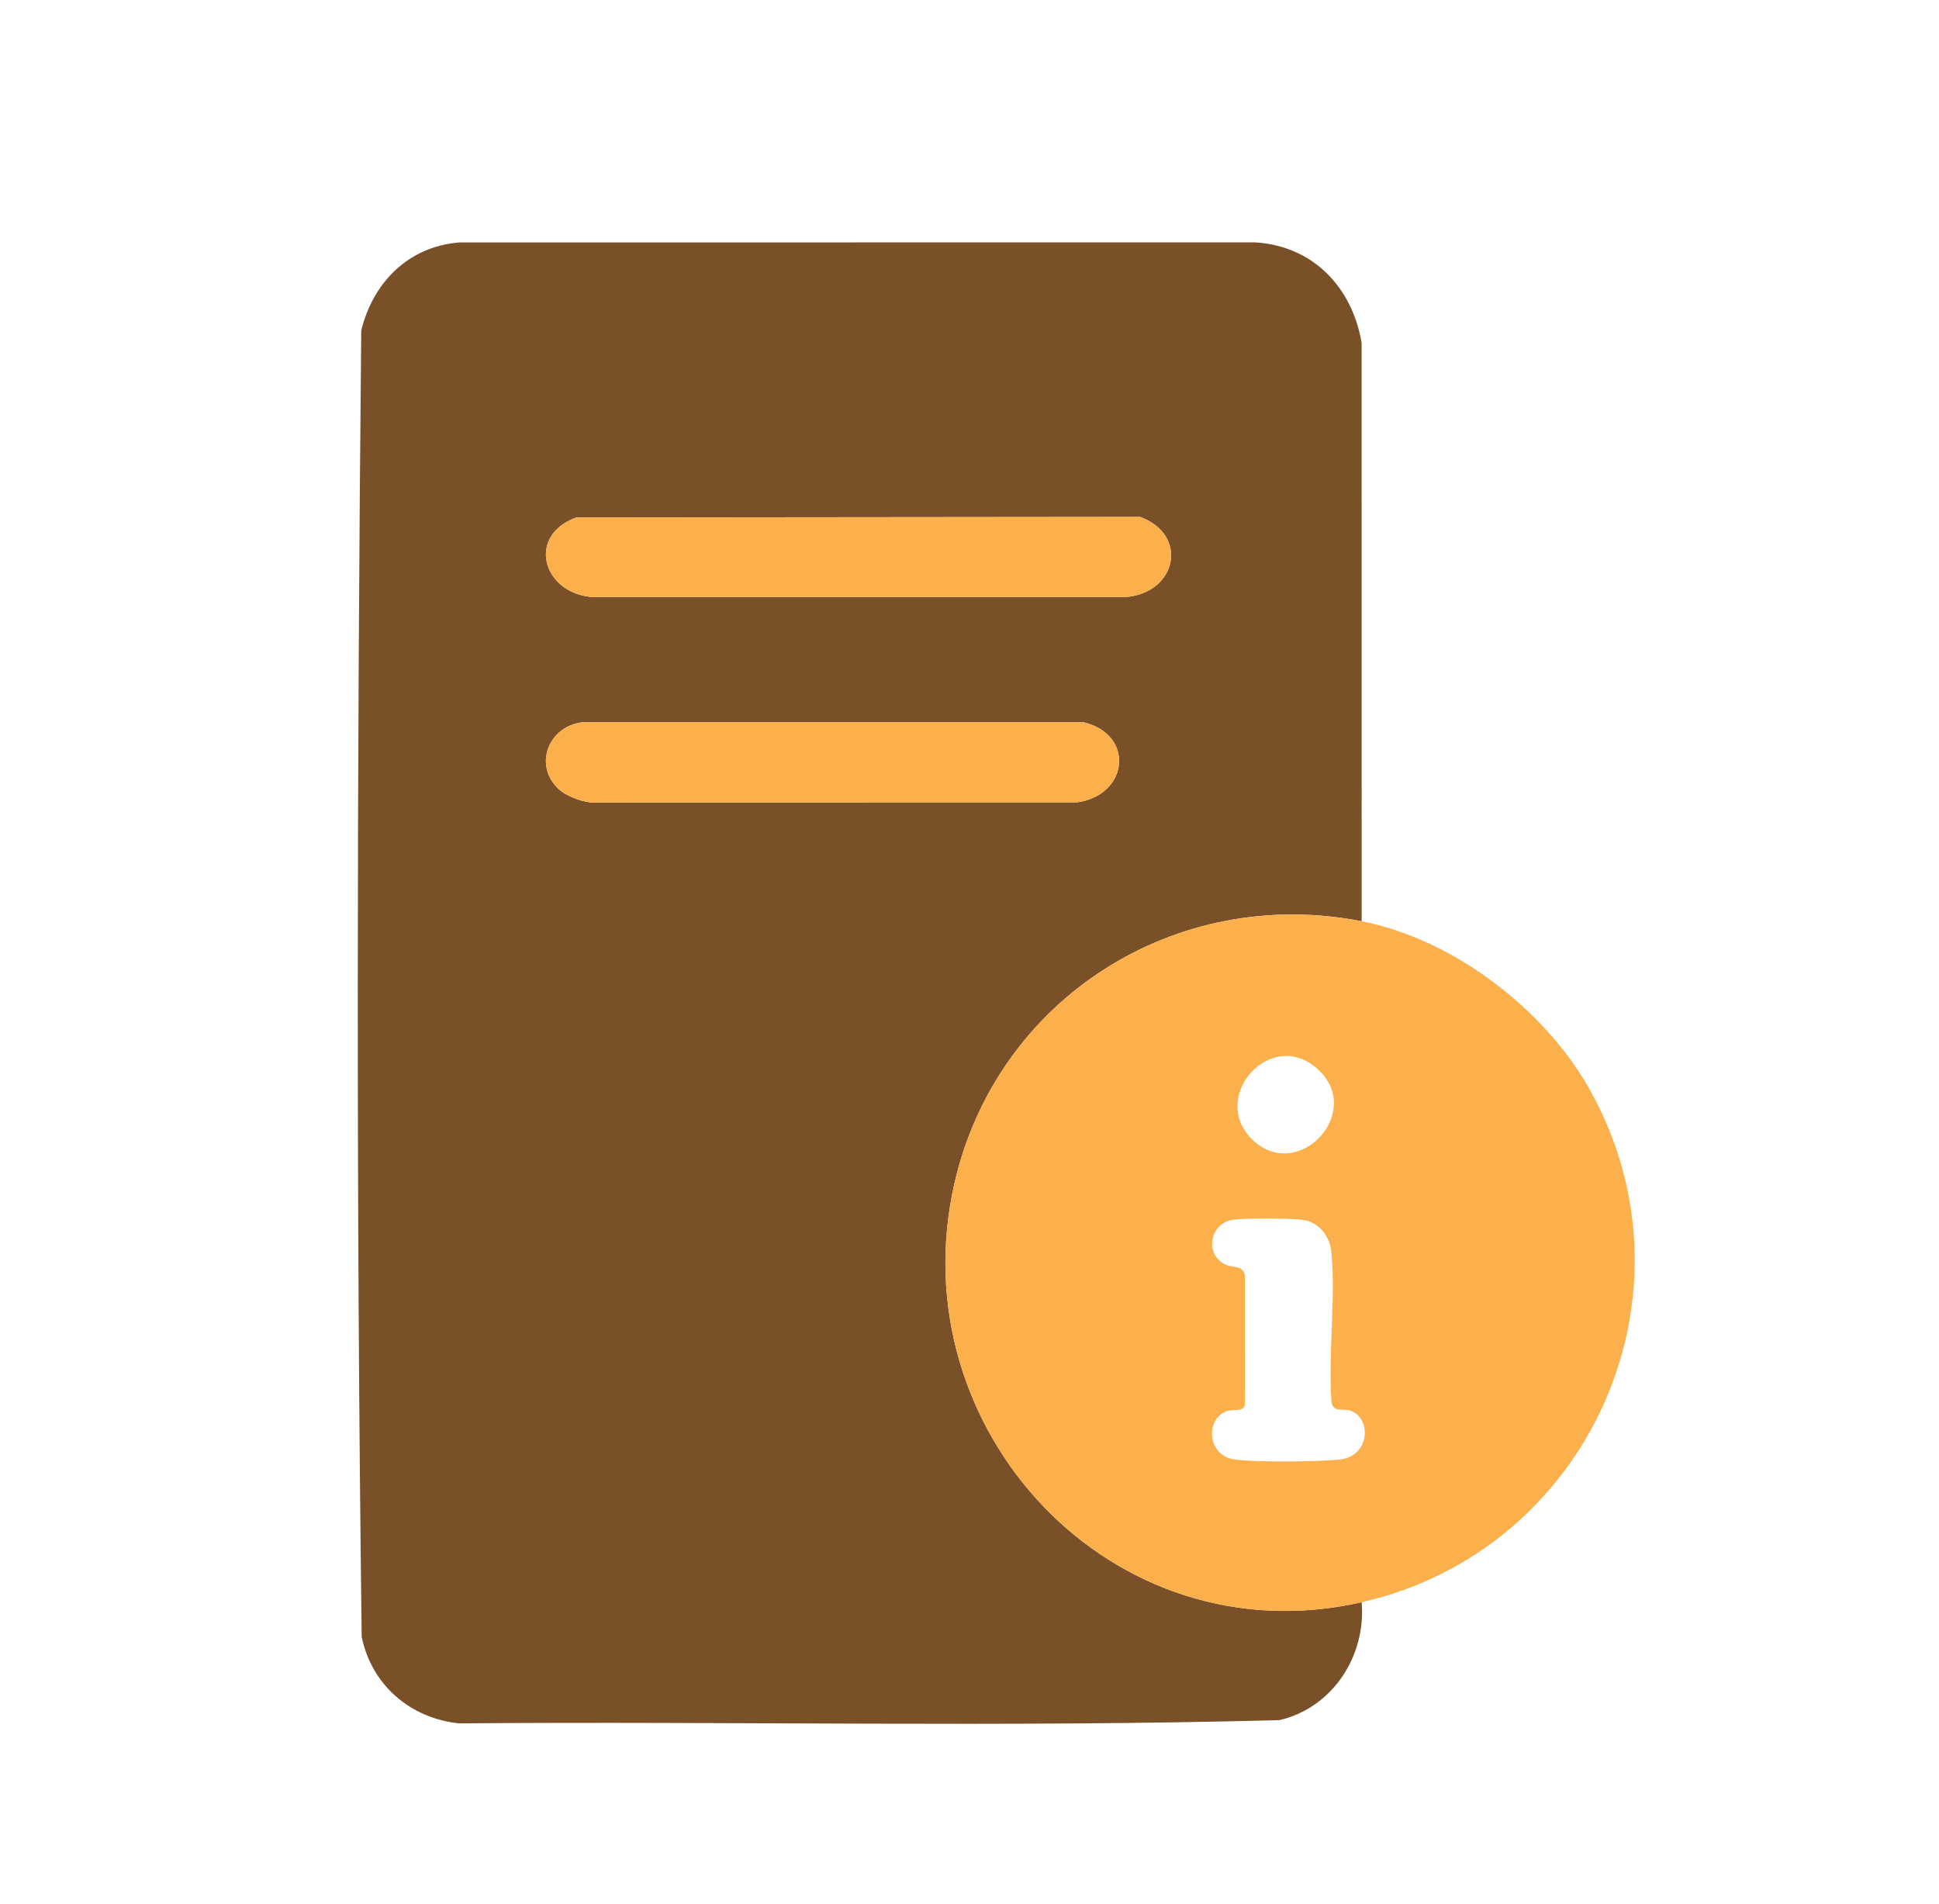
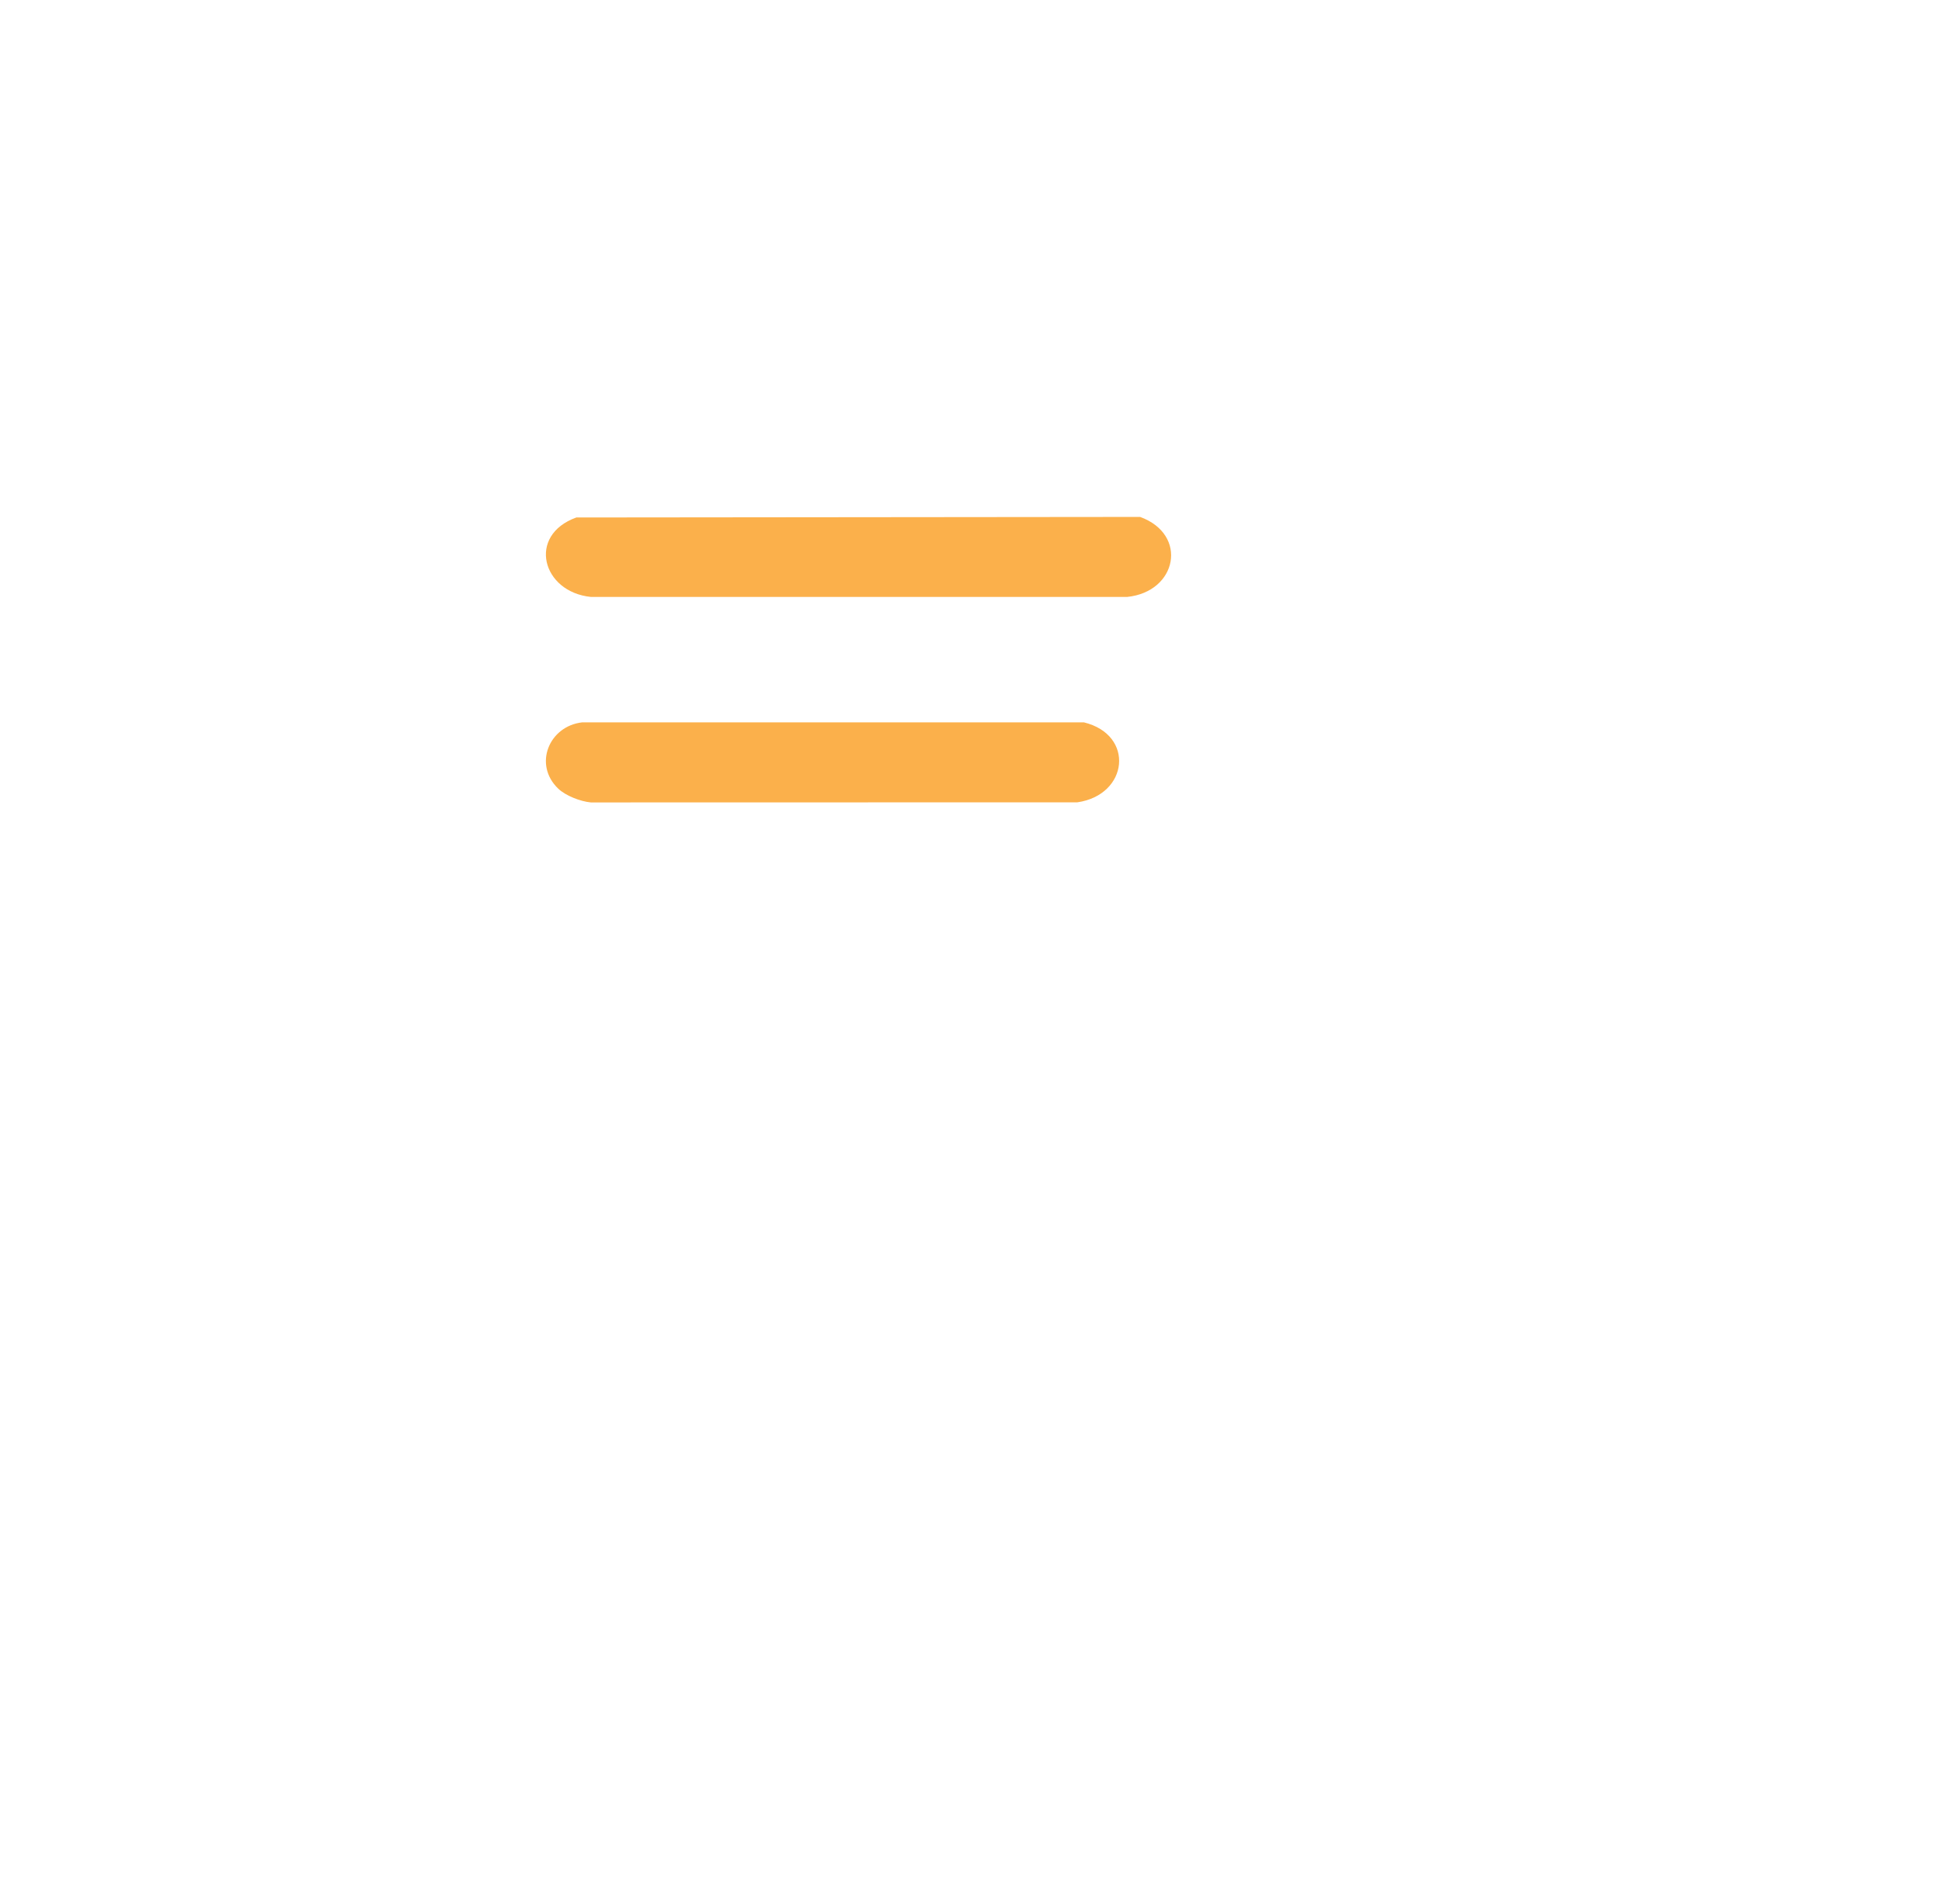
<svg xmlns="http://www.w3.org/2000/svg" width="56" height="55" viewBox="0 0 56 55" fill="none">
-   <path d="M39.326 26.608C33.954 25.556 28.785 28.845 27.566 34.173C25.945 41.267 32.096 47.917 39.326 46.276C39.455 47.829 38.491 49.318 36.956 49.681C29.075 49.895 21.152 49.709 13.256 49.775C11.851 49.629 10.733 48.669 10.446 47.277C10.284 34.72 10.311 22.107 10.433 9.546C10.773 8.158 11.791 7.123 13.259 7.003L36.239 7C37.913 7.097 39.053 8.287 39.325 9.906L39.326 26.608ZM16.645 14.946C15.217 15.46 15.652 17.1 17.068 17.241H32.551C33.998 17.095 34.327 15.44 32.928 14.93L16.645 14.946ZM16.121 22.777C16.336 22.983 16.765 23.149 17.064 23.176L31.116 23.173C32.591 22.959 32.782 21.223 31.303 20.863H16.817C15.854 20.971 15.398 22.084 16.121 22.777Z" fill="#7A5029" />
-   <path d="M39.326 26.608C41.953 27.121 44.587 29.126 45.894 31.436C49.242 37.356 45.908 44.782 39.326 46.276C32.096 47.917 25.945 41.267 27.566 34.173C28.785 28.845 33.954 25.556 39.326 26.608ZM38.118 30.938C36.764 29.589 34.881 31.666 36.17 32.916C37.46 34.166 39.367 32.182 38.118 30.938ZM35.563 35.238C34.975 35.358 34.798 36.126 35.299 36.472C35.569 36.659 35.868 36.504 35.953 36.818L35.955 40.562C35.913 40.807 35.62 40.678 35.408 40.765C34.788 41.023 34.876 42.06 35.672 42.156C36.333 42.235 37.998 42.222 38.674 42.157C39.603 42.068 39.614 40.909 38.968 40.734C38.767 40.679 38.511 40.799 38.454 40.498C38.358 39.107 38.576 37.561 38.455 36.189C38.414 35.733 38.127 35.318 37.657 35.239C37.318 35.182 35.886 35.172 35.563 35.238Z" fill="#FBB04B" />
  <path d="M16.645 14.946L32.928 14.93C34.327 15.44 33.998 17.095 32.551 17.241H17.068C15.652 17.1 15.217 15.46 16.645 14.946Z" fill="#FBB04B" />
  <path d="M16.121 22.777C15.398 22.084 15.854 20.971 16.817 20.863H31.303C32.782 21.223 32.591 22.959 31.116 23.173L17.064 23.176C16.765 23.149 16.336 22.983 16.121 22.777Z" fill="#FBB04B" />
</svg>